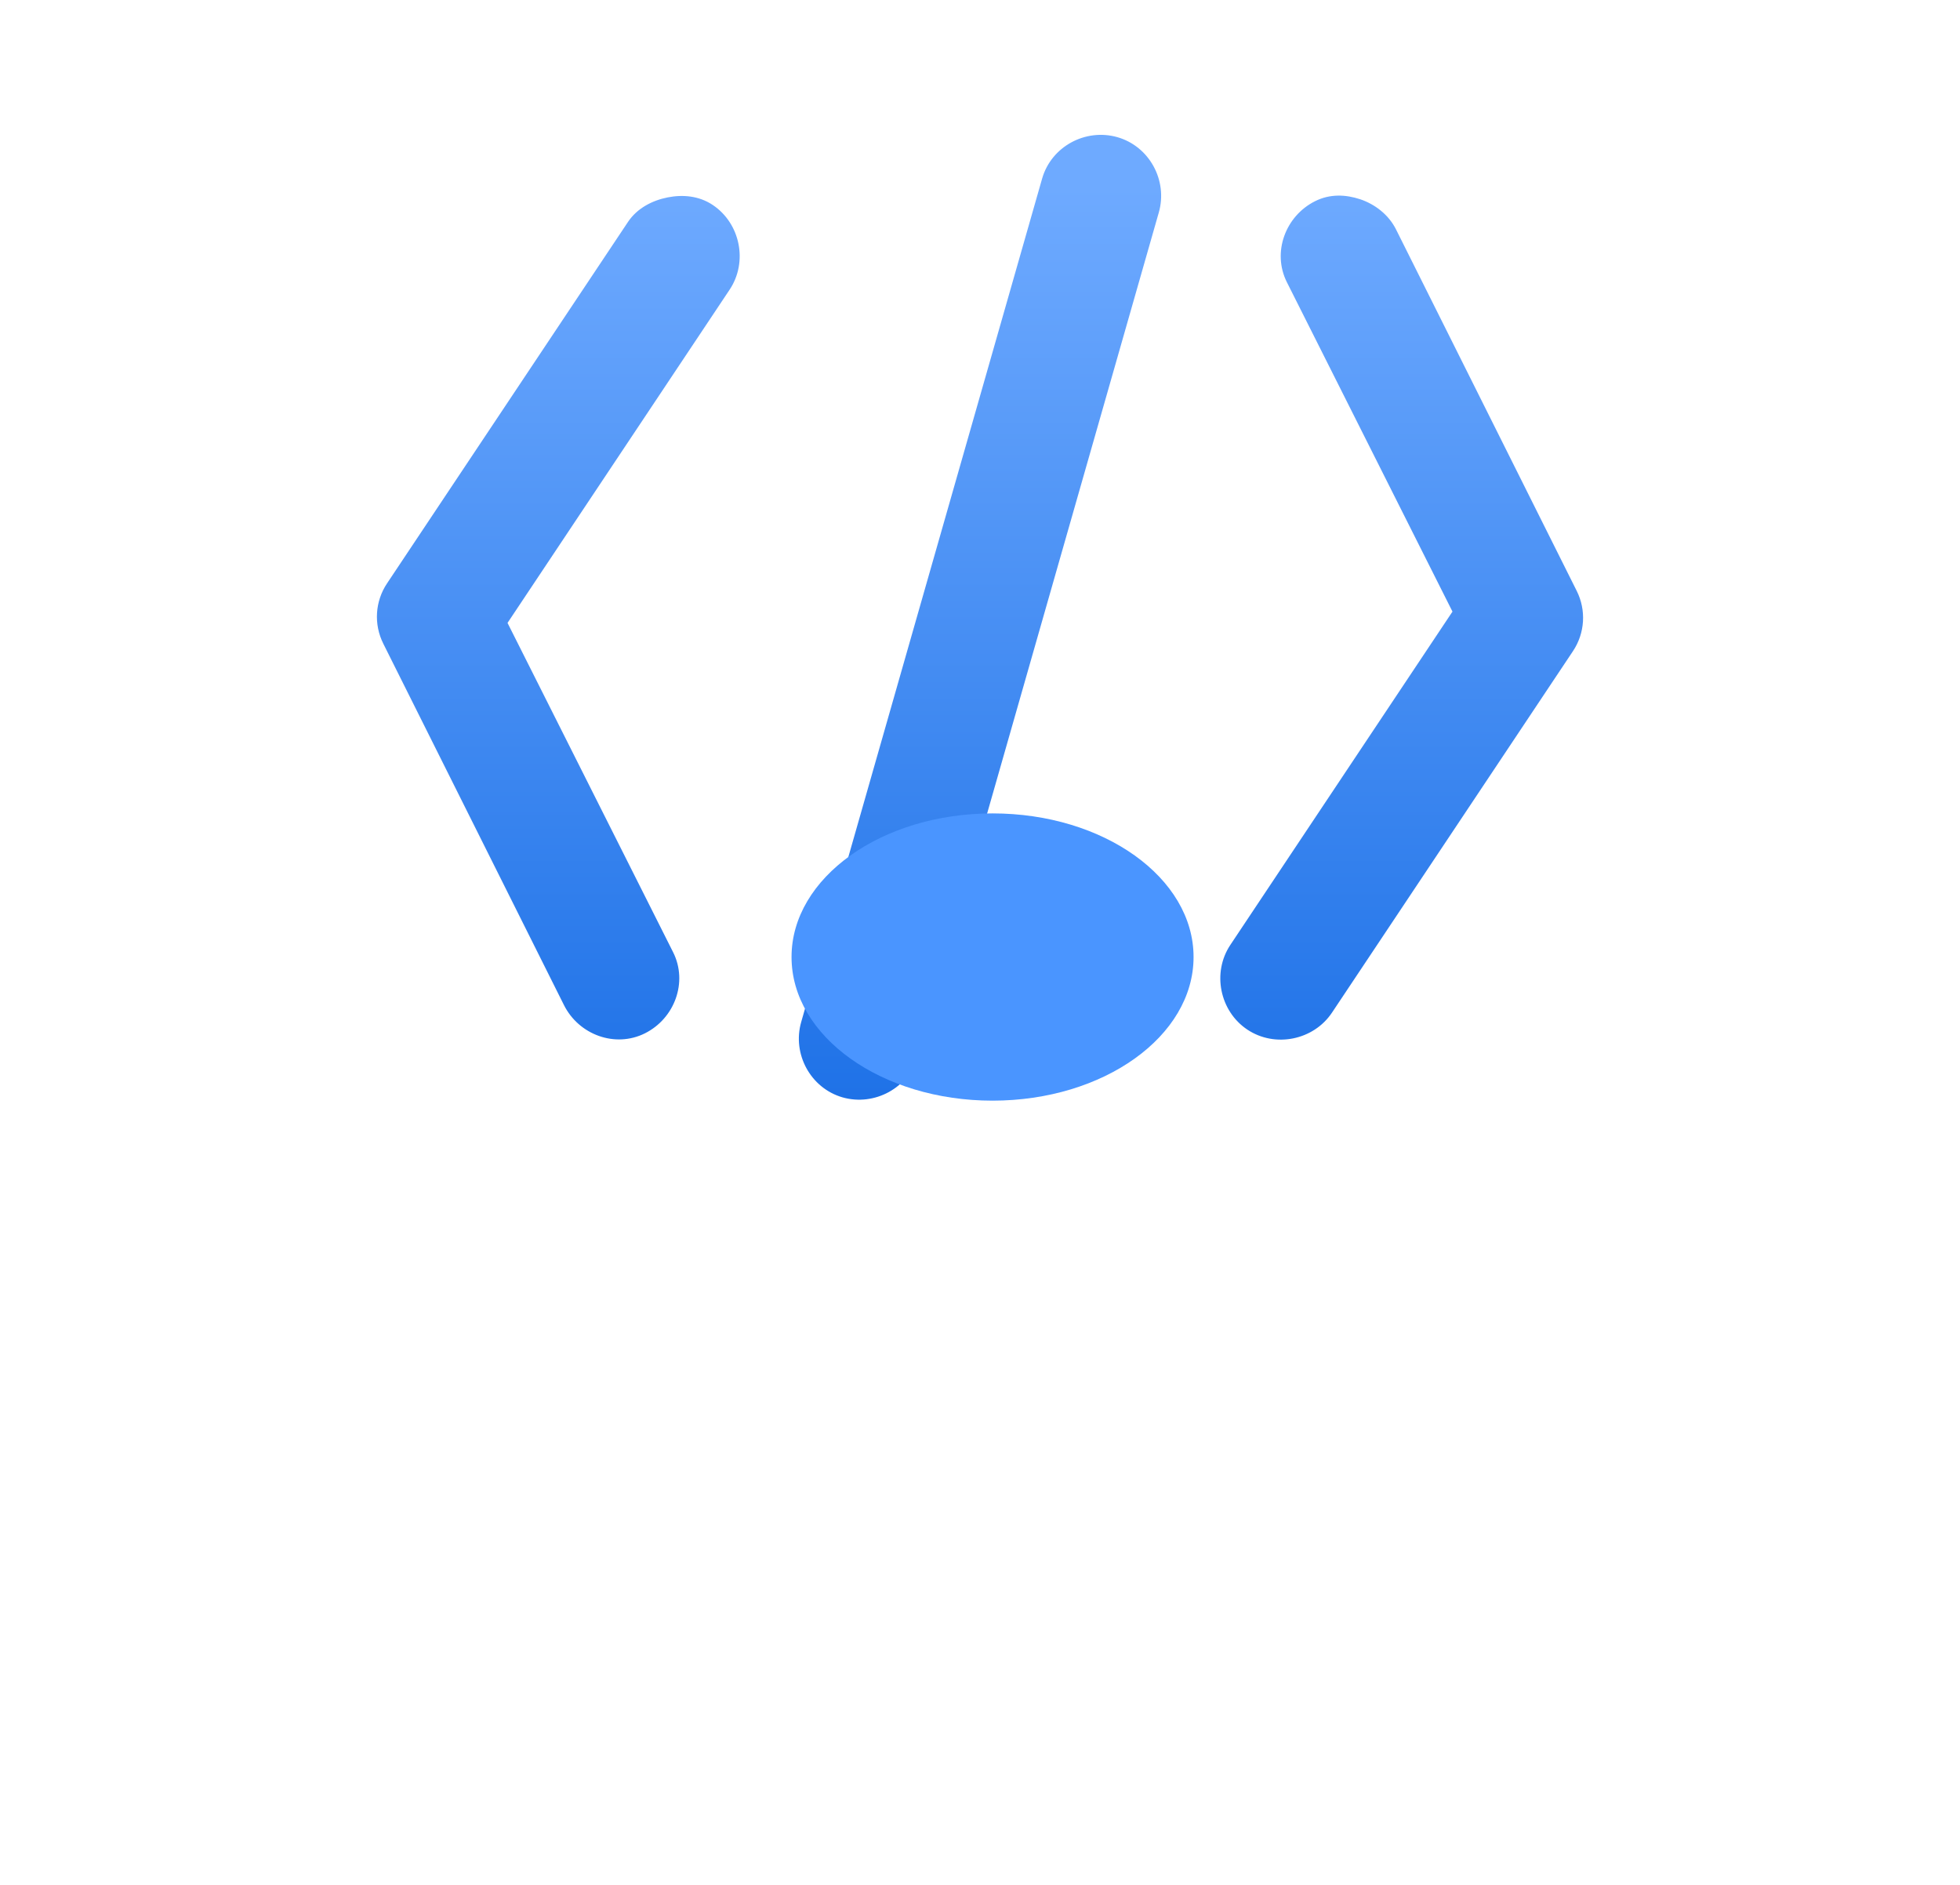
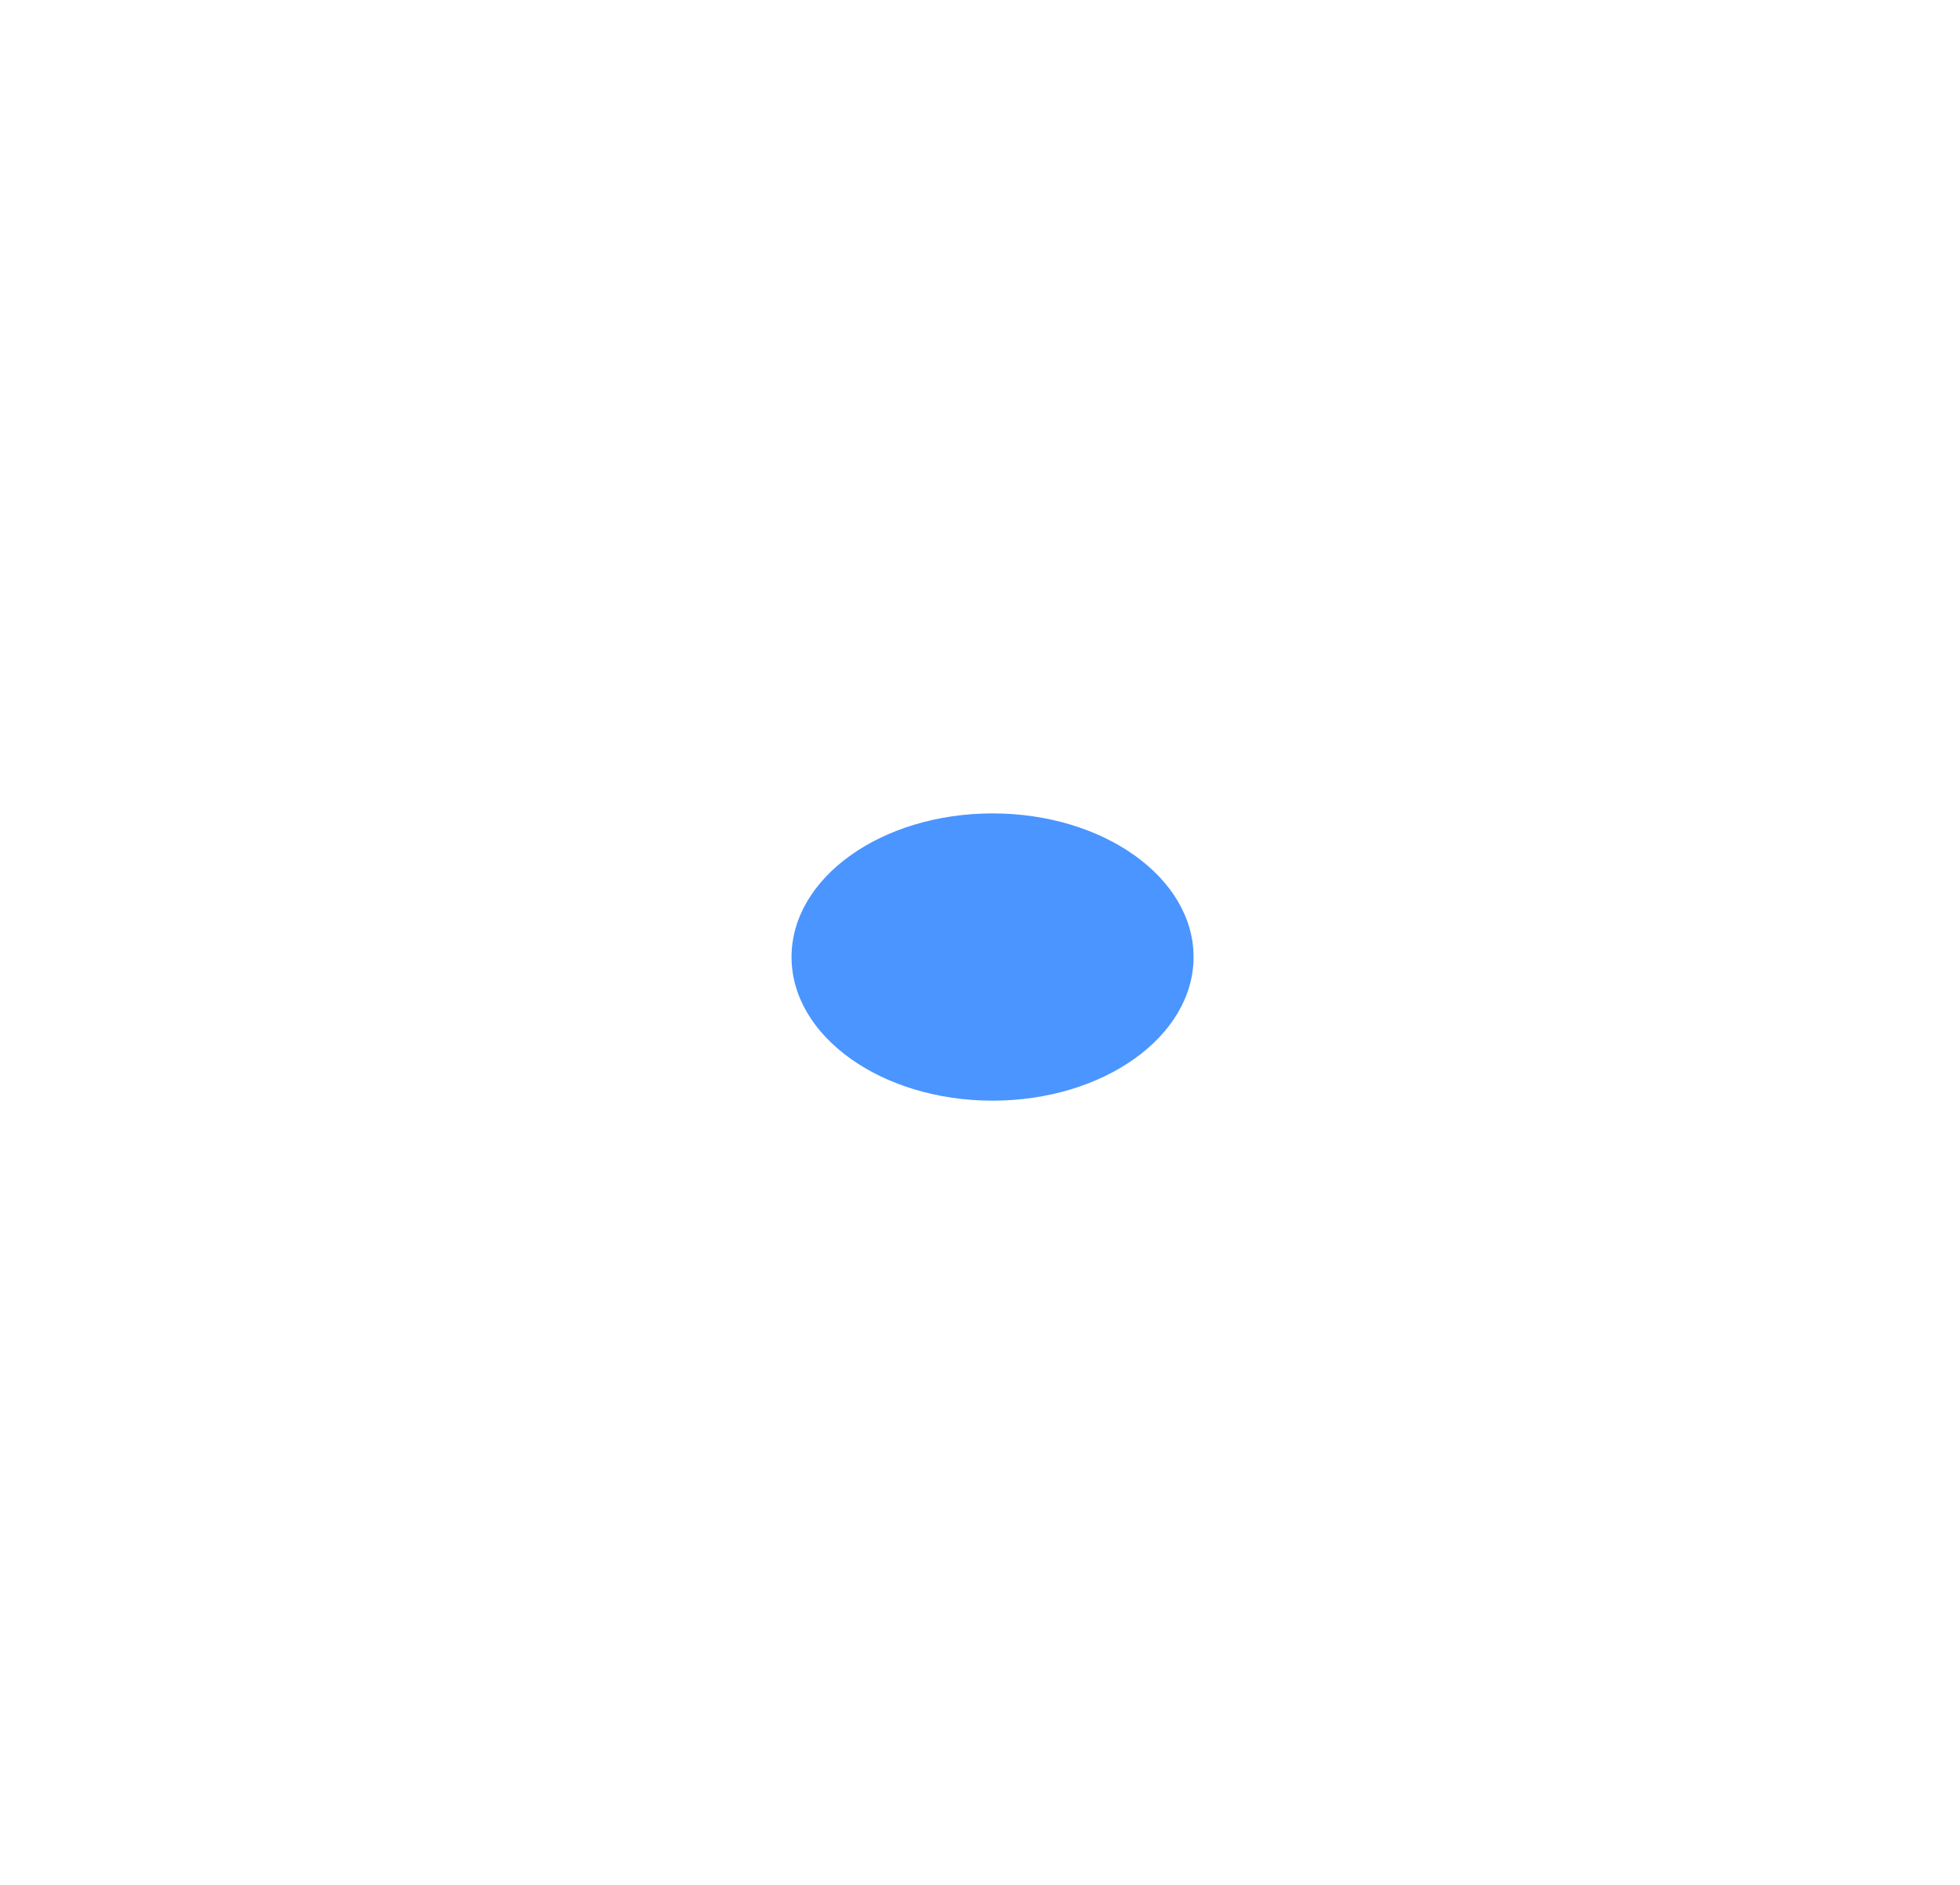
<svg xmlns="http://www.w3.org/2000/svg" width="52" height="50" viewBox="0 0 52 50" fill="none">
-   <path d="M29.646 3.639C28.797 3.397 27.891 3.888 27.648 4.738L21.256 27.112C21.013 27.96 21.506 28.866 22.354 29.11C23.203 29.351 24.109 28.86 24.352 28.01L30.744 5.636C30.987 4.788 30.494 3.882 29.646 3.639ZM17.71 5.237C17.309 5.317 16.906 5.52 16.661 5.887L10.268 15.476C9.95 15.952 9.912 16.561 10.169 17.074L14.963 26.663C15.358 27.451 16.321 27.805 17.11 27.411C17.9 27.016 18.254 26.052 17.86 25.263L13.465 16.524L19.358 7.683C19.847 6.95 19.643 5.927 18.908 5.436C18.541 5.192 18.111 5.157 17.71 5.237ZM36.088 5.286C35.7 5.158 35.284 5.139 34.89 5.337C34.1 5.732 33.746 6.696 34.141 7.485L38.535 16.224L32.642 25.065C32.153 25.798 32.357 26.821 33.092 27.312C33.826 27.801 34.849 27.596 35.339 26.861L41.732 17.272C42.05 16.796 42.088 16.187 41.831 15.674L37.037 6.085C36.84 5.692 36.476 5.417 36.088 5.286Z" fill="url(#paint0_linear_114_12252)" />
  <g filter="url(#filter0_f_114_12252)">
    <ellipse cx="26.333" cy="25.387" rx="5.333" ry="3.81" fill="#4A95FF" />
  </g>
  <defs>
    <filter id="filter0_f_114_12252" x="0.867" y="1.444" width="50.933" height="47.886" filterUnits="userSpaceOnUse" colorInterpolationFilters="sRGB">
      <feFlood flood-opacity="0" result="BackgroundImageFix" />
      <feBlend mode="normal" in="SourceGraphic" in2="BackgroundImageFix" result="shape" />
      <feGaussianBlur stdDeviation="10.067" result="effect1_foregroundBlur_114_12252" />
    </filter>
    <linearGradient id="paint0_linear_114_12252" x1="26.432" y1="4.961" x2="26.432" y2="31.245" gradientUnits="userSpaceOnUse">
      <stop stop-color="#6EAAFF" />
      <stop offset="1" stop-color="#186DE5" />
    </linearGradient>
  </defs>
</svg>